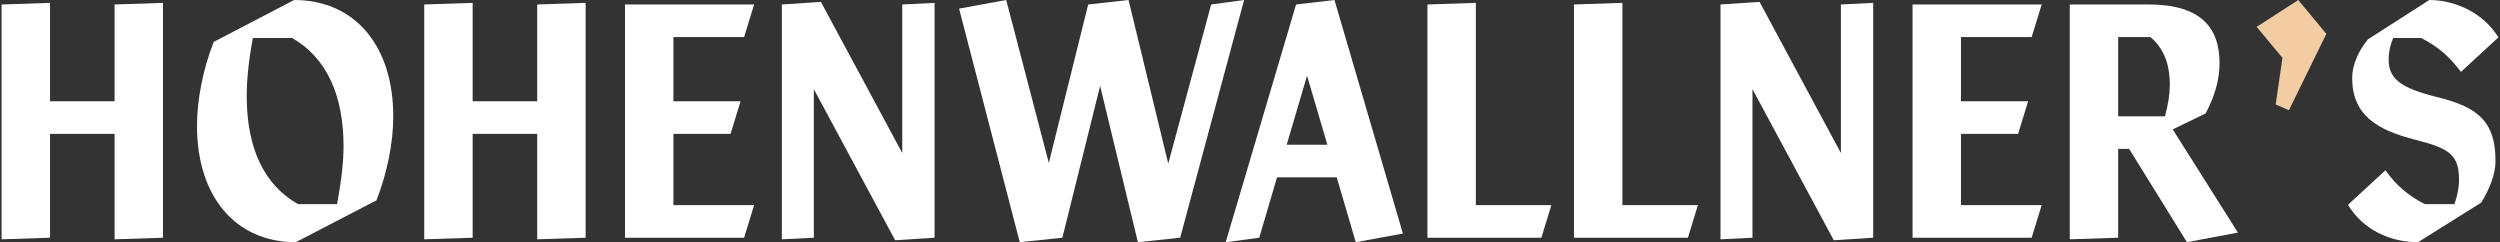
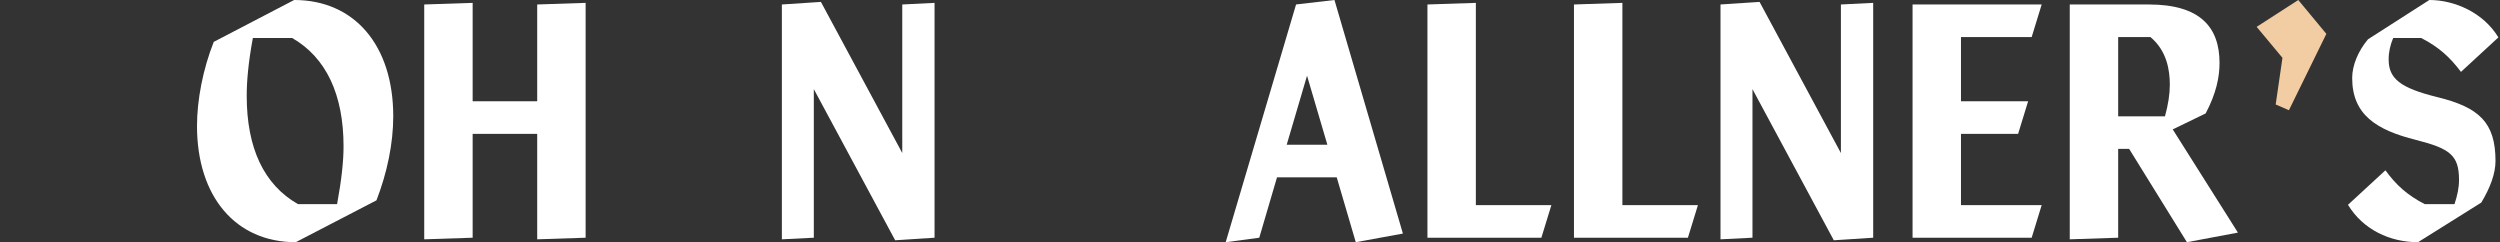
<svg xmlns="http://www.w3.org/2000/svg" width="320" height="31" viewBox="0 0 320 31" fill="none">
  <rect x="0" y="0" width="320" height="31" fill="#333333" stroke="none" />
-   <path d="M6.402 0.368V12.964H14.666V0.573L20.863 0.368V30.428L14.666 30.632V17.136H6.402V30.428L0.205 30.632V0.573L6.402 0.368Z" fill="white" />
  <path d="M25.216 16.113C25.216 12.842 25.96 8.875 27.364 5.358L37.652 0C45.378 0 50.336 5.807 50.336 14.887C50.336 18.363 49.551 22.125 48.188 25.643L37.859 31C30.174 31 25.216 25.193 25.216 16.113ZM38.148 26.133H43.147C43.726 22.984 43.974 20.612 43.974 18.731C43.974 12.105 41.742 7.361 37.404 4.867H32.364C31.785 8.016 31.579 10.388 31.579 12.269C31.579 18.935 33.768 23.639 38.148 26.133Z" fill="white" />
  <path d="M60.499 0.368V12.964H68.762V0.573L74.96 0.368V30.428L68.762 30.632V17.136H60.499V30.428L54.301 30.632V0.573L60.499 0.368Z" fill="white" />
-   <path d="M86.198 17.136V26.256H96.527L95.246 30.427H80.001V0.573H96.527L95.246 4.744H86.198V12.964H94.792L93.511 17.136H86.198Z" fill="white" />
  <path d="M119.622 0.368V30.427L114.581 30.755L104.169 11.41V30.427L100.079 30.632V0.573L105.078 0.245L115.49 19.59V0.573L119.622 0.368Z" fill="white" />
-   <path d="M159.244 0L151.063 30.427L145.651 31L140.817 11.001L135.983 30.427L130.529 31L122.762 1.104L128.794 0L134.248 20.857L139.288 0.572L144.453 0L149.535 20.939L155.03 0.572L159.244 0Z" fill="white" />
  <path d="M165.896 0.572L170.812 0L179.571 29.896L173.539 31L171.101 22.698H163.458L161.186 30.427L156.889 31L165.896 0.572ZM169.903 18.526L167.301 9.692L164.698 18.526H169.903Z" fill="white" />
  <path d="M182.712 0.573L188.909 0.368V26.256H198.577L197.296 30.428H182.712V0.573Z" fill="white" />
  <path d="M201.468 0.573L207.666 0.368V26.256H217.334L216.053 30.428H201.468V0.573Z" fill="white" />
  <path d="M239.768 0.368V30.427L234.727 30.755L224.316 11.41V30.427L220.225 30.632V0.573L225.225 0.245L235.636 19.59V0.573L239.768 0.368Z" fill="white" />
  <path d="M251.005 17.136V26.256H261.335L260.054 30.427H244.808V0.573H261.335L260.054 4.744H251.005V12.964H259.599L258.318 17.136H251.005Z" fill="white" />
  <path d="M264.929 0.573H275.051C281.662 0.573 284.1 3.517 284.1 8.057C284.1 9.856 283.687 11.942 282.323 14.519L278.109 16.563L286.454 29.773L279.927 31L272.531 19.058H271.126V30.427L264.929 30.632V0.573ZM277.117 14.887C277.531 13.373 277.737 12.065 277.737 10.838C277.737 8.998 277.365 6.503 275.258 4.744H271.126V14.887H277.117Z" fill="white" />
  <path d="M300.542 26.215L305.334 21.798C306.698 23.68 308.144 24.988 310.375 26.133H314.176C314.548 24.988 314.755 24.048 314.755 23.025C314.755 19.876 313.598 19.017 309.26 17.913C304.178 16.645 301.079 14.682 301.079 9.979C301.079 8.343 301.864 6.503 303.103 5.03L310.954 0C314.176 0 317.854 1.595 319.795 4.785L315.003 9.202C313.598 7.321 312.152 6.012 309.921 4.867H306.326C305.955 5.766 305.748 6.625 305.748 7.607C305.748 10.02 307.153 11.247 311.986 12.433C317.316 13.741 319.424 15.664 319.424 20.612C319.424 22.207 318.762 24.007 317.605 25.929L309.508 31C305.913 31 302.484 29.405 300.542 26.215Z" fill="white" />
  <path d="M294.18 0L288.85 3.436L292.155 7.403L291.287 13.373L292.981 14.11L297.774 4.335L294.18 0Z" fill="#F2CCA2" />
</svg>